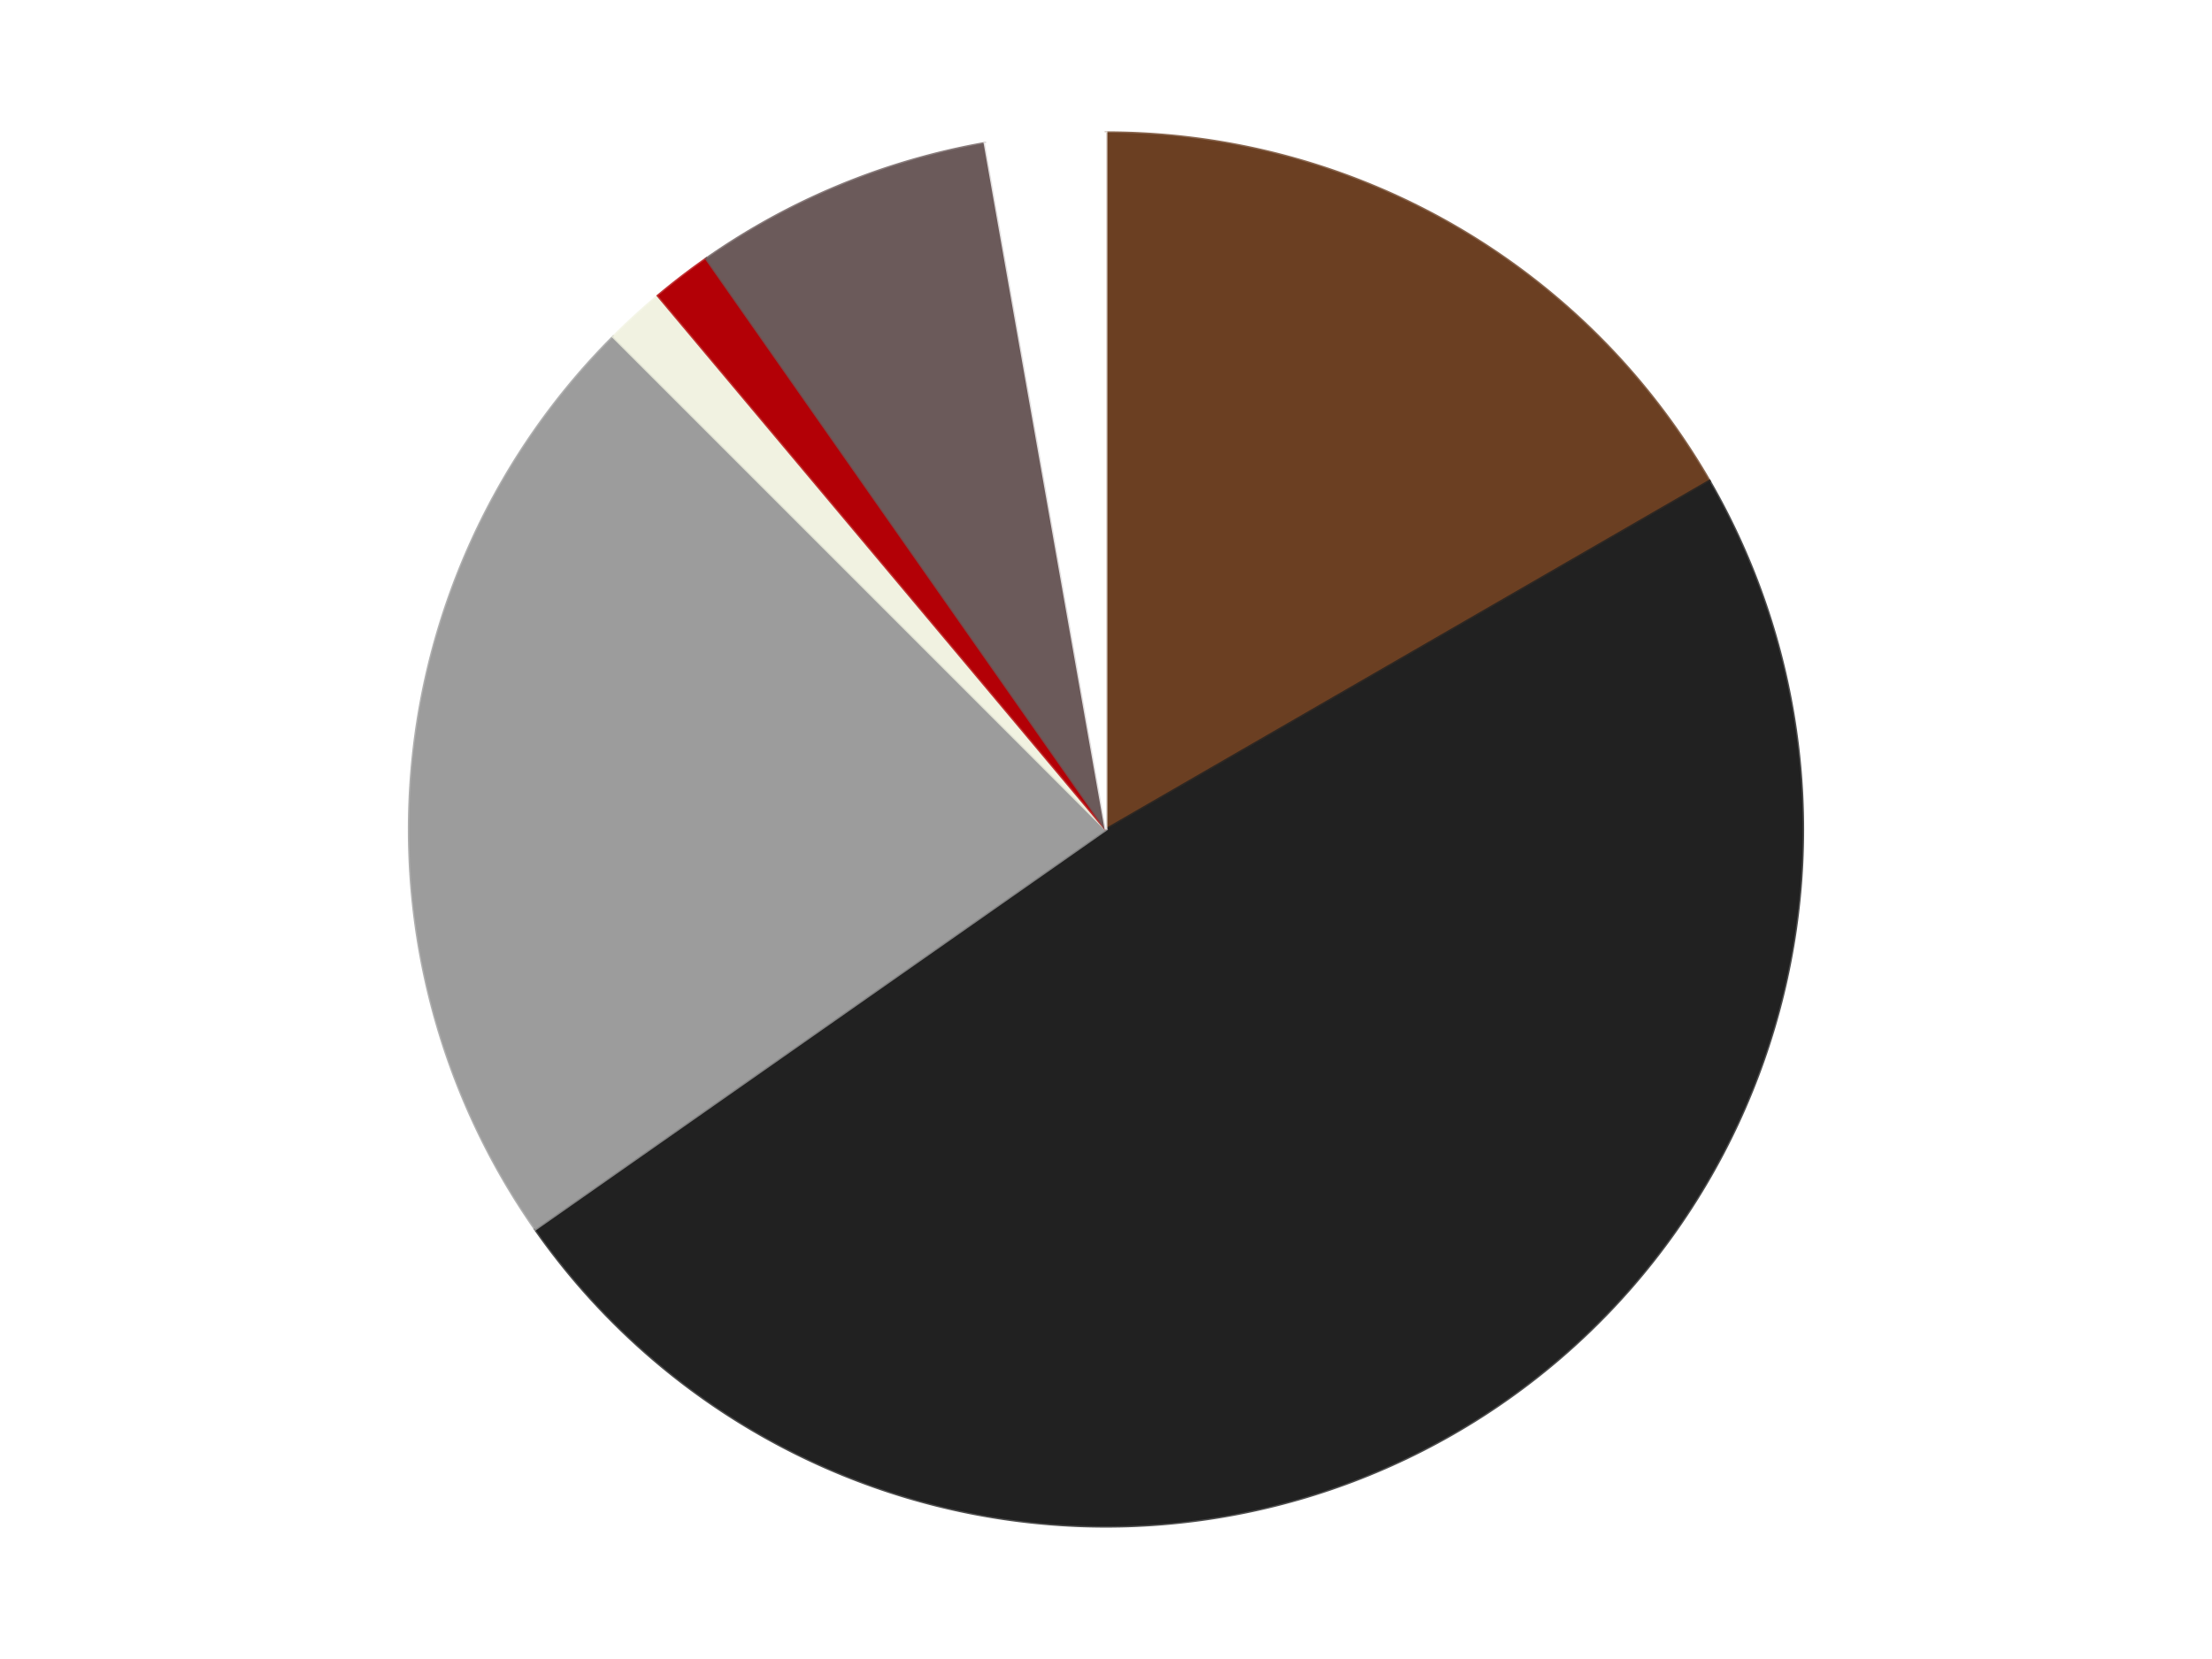
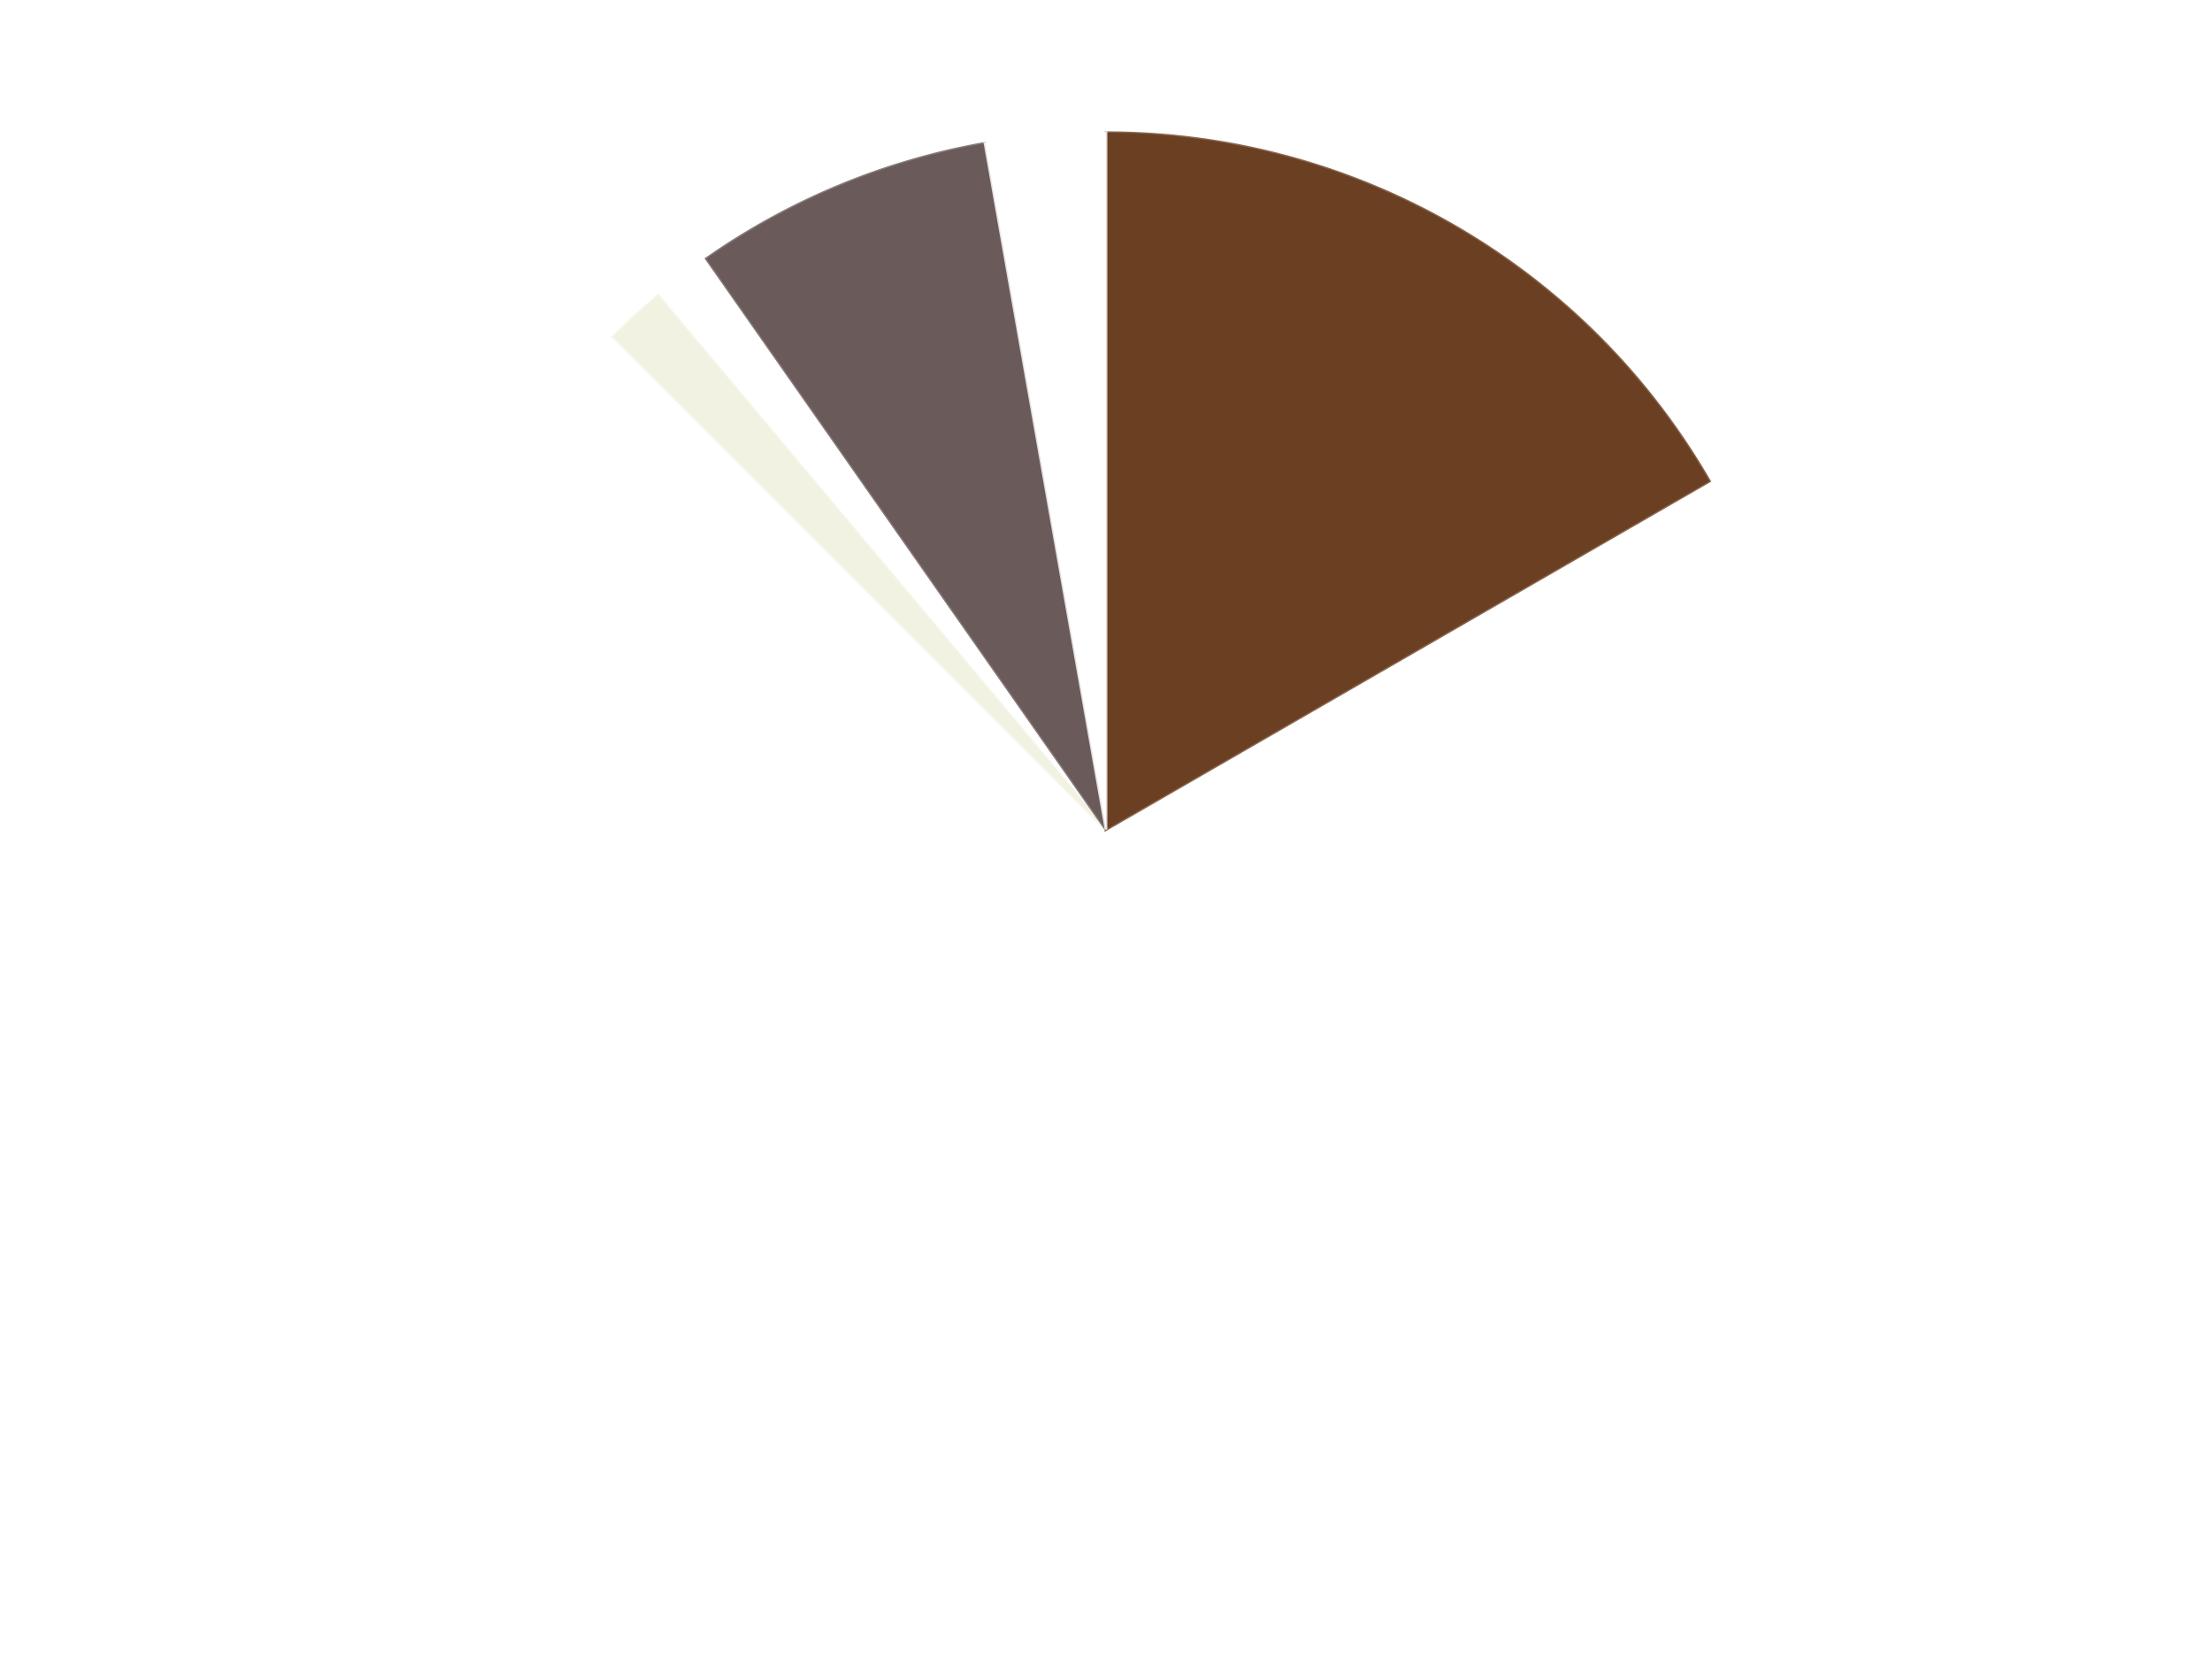
<svg xmlns="http://www.w3.org/2000/svg" xmlns:xlink="http://www.w3.org/1999/xlink" id="chart-efde12f8-eaae-4f24-8b0a-9b17f705945c" class="pygal-chart" viewBox="0 0 800 600">
  <defs>
    <style type="text/css">#chart-efde12f8-eaae-4f24-8b0a-9b17f705945c{-webkit-user-select:none;-webkit-font-smoothing:antialiased;font-family:Consolas,"Liberation Mono",Menlo,Courier,monospace}#chart-efde12f8-eaae-4f24-8b0a-9b17f705945c .title{font-family:Consolas,"Liberation Mono",Menlo,Courier,monospace;font-size:16px}#chart-efde12f8-eaae-4f24-8b0a-9b17f705945c .legends .legend text{font-family:Consolas,"Liberation Mono",Menlo,Courier,monospace;font-size:14px}#chart-efde12f8-eaae-4f24-8b0a-9b17f705945c .axis text{font-family:Consolas,"Liberation Mono",Menlo,Courier,monospace;font-size:10px}#chart-efde12f8-eaae-4f24-8b0a-9b17f705945c .axis text.major{font-family:Consolas,"Liberation Mono",Menlo,Courier,monospace;font-size:10px}#chart-efde12f8-eaae-4f24-8b0a-9b17f705945c .text-overlay text.value{font-family:Consolas,"Liberation Mono",Menlo,Courier,monospace;font-size:16px}#chart-efde12f8-eaae-4f24-8b0a-9b17f705945c .text-overlay text.label{font-family:Consolas,"Liberation Mono",Menlo,Courier,monospace;font-size:10px}#chart-efde12f8-eaae-4f24-8b0a-9b17f705945c .tooltip{font-family:Consolas,"Liberation Mono",Menlo,Courier,monospace;font-size:14px}#chart-efde12f8-eaae-4f24-8b0a-9b17f705945c text.no_data{font-family:Consolas,"Liberation Mono",Menlo,Courier,monospace;font-size:64px}
#chart-efde12f8-eaae-4f24-8b0a-9b17f705945c{background-color:transparent}#chart-efde12f8-eaae-4f24-8b0a-9b17f705945c path,#chart-efde12f8-eaae-4f24-8b0a-9b17f705945c line,#chart-efde12f8-eaae-4f24-8b0a-9b17f705945c rect,#chart-efde12f8-eaae-4f24-8b0a-9b17f705945c circle{-webkit-transition:150ms;-moz-transition:150ms;transition:150ms}#chart-efde12f8-eaae-4f24-8b0a-9b17f705945c .graph &gt; .background{fill:transparent}#chart-efde12f8-eaae-4f24-8b0a-9b17f705945c .plot &gt; .background{fill:transparent}#chart-efde12f8-eaae-4f24-8b0a-9b17f705945c .graph{fill:rgba(0,0,0,.87)}#chart-efde12f8-eaae-4f24-8b0a-9b17f705945c text.no_data{fill:rgba(0,0,0,1)}#chart-efde12f8-eaae-4f24-8b0a-9b17f705945c .title{fill:rgba(0,0,0,1)}#chart-efde12f8-eaae-4f24-8b0a-9b17f705945c .legends .legend text{fill:rgba(0,0,0,.87)}#chart-efde12f8-eaae-4f24-8b0a-9b17f705945c .legends .legend:hover text{fill:rgba(0,0,0,1)}#chart-efde12f8-eaae-4f24-8b0a-9b17f705945c .axis .line{stroke:rgba(0,0,0,1)}#chart-efde12f8-eaae-4f24-8b0a-9b17f705945c .axis .guide.line{stroke:rgba(0,0,0,.54)}#chart-efde12f8-eaae-4f24-8b0a-9b17f705945c .axis .major.line{stroke:rgba(0,0,0,.87)}#chart-efde12f8-eaae-4f24-8b0a-9b17f705945c .axis text.major{fill:rgba(0,0,0,1)}#chart-efde12f8-eaae-4f24-8b0a-9b17f705945c .axis.y .guides:hover .guide.line,#chart-efde12f8-eaae-4f24-8b0a-9b17f705945c .line-graph .axis.x .guides:hover .guide.line,#chart-efde12f8-eaae-4f24-8b0a-9b17f705945c .stackedline-graph .axis.x .guides:hover .guide.line,#chart-efde12f8-eaae-4f24-8b0a-9b17f705945c .xy-graph .axis.x .guides:hover .guide.line{stroke:rgba(0,0,0,1)}#chart-efde12f8-eaae-4f24-8b0a-9b17f705945c .axis .guides:hover text{fill:rgba(0,0,0,1)}#chart-efde12f8-eaae-4f24-8b0a-9b17f705945c .reactive{fill-opacity:1.0;stroke-opacity:.8;stroke-width:1}#chart-efde12f8-eaae-4f24-8b0a-9b17f705945c .ci{stroke:rgba(0,0,0,.87)}#chart-efde12f8-eaae-4f24-8b0a-9b17f705945c .reactive.active,#chart-efde12f8-eaae-4f24-8b0a-9b17f705945c .active .reactive{fill-opacity:0.6;stroke-opacity:.9;stroke-width:4}#chart-efde12f8-eaae-4f24-8b0a-9b17f705945c .ci .reactive.active{stroke-width:1.5}#chart-efde12f8-eaae-4f24-8b0a-9b17f705945c .series text{fill:rgba(0,0,0,1)}#chart-efde12f8-eaae-4f24-8b0a-9b17f705945c .tooltip rect{fill:transparent;stroke:rgba(0,0,0,1);-webkit-transition:opacity 150ms;-moz-transition:opacity 150ms;transition:opacity 150ms}#chart-efde12f8-eaae-4f24-8b0a-9b17f705945c .tooltip .label{fill:rgba(0,0,0,.87)}#chart-efde12f8-eaae-4f24-8b0a-9b17f705945c .tooltip .label{fill:rgba(0,0,0,.87)}#chart-efde12f8-eaae-4f24-8b0a-9b17f705945c .tooltip .legend{font-size:.8em;fill:rgba(0,0,0,.54)}#chart-efde12f8-eaae-4f24-8b0a-9b17f705945c .tooltip .x_label{font-size:.6em;fill:rgba(0,0,0,1)}#chart-efde12f8-eaae-4f24-8b0a-9b17f705945c .tooltip .xlink{font-size:.5em;text-decoration:underline}#chart-efde12f8-eaae-4f24-8b0a-9b17f705945c .tooltip .value{font-size:1.5em}#chart-efde12f8-eaae-4f24-8b0a-9b17f705945c .bound{font-size:.5em}#chart-efde12f8-eaae-4f24-8b0a-9b17f705945c .max-value{font-size:.75em;fill:rgba(0,0,0,.54)}#chart-efde12f8-eaae-4f24-8b0a-9b17f705945c .map-element{fill:transparent;stroke:rgba(0,0,0,.54) !important}#chart-efde12f8-eaae-4f24-8b0a-9b17f705945c .map-element .reactive{fill-opacity:inherit;stroke-opacity:inherit}#chart-efde12f8-eaae-4f24-8b0a-9b17f705945c .color-0,#chart-efde12f8-eaae-4f24-8b0a-9b17f705945c .color-0 a:visited{stroke:#F44336;fill:#F44336}#chart-efde12f8-eaae-4f24-8b0a-9b17f705945c .color-1,#chart-efde12f8-eaae-4f24-8b0a-9b17f705945c .color-1 a:visited{stroke:#3F51B5;fill:#3F51B5}#chart-efde12f8-eaae-4f24-8b0a-9b17f705945c .color-2,#chart-efde12f8-eaae-4f24-8b0a-9b17f705945c .color-2 a:visited{stroke:#009688;fill:#009688}#chart-efde12f8-eaae-4f24-8b0a-9b17f705945c .color-3,#chart-efde12f8-eaae-4f24-8b0a-9b17f705945c .color-3 a:visited{stroke:#FFC107;fill:#FFC107}#chart-efde12f8-eaae-4f24-8b0a-9b17f705945c .color-4,#chart-efde12f8-eaae-4f24-8b0a-9b17f705945c .color-4 a:visited{stroke:#FF5722;fill:#FF5722}#chart-efde12f8-eaae-4f24-8b0a-9b17f705945c .color-5,#chart-efde12f8-eaae-4f24-8b0a-9b17f705945c .color-5 a:visited{stroke:#9C27B0;fill:#9C27B0}#chart-efde12f8-eaae-4f24-8b0a-9b17f705945c .color-6,#chart-efde12f8-eaae-4f24-8b0a-9b17f705945c .color-6 a:visited{stroke:#03A9F4;fill:#03A9F4}#chart-efde12f8-eaae-4f24-8b0a-9b17f705945c .text-overlay .color-0 text{fill:black}#chart-efde12f8-eaae-4f24-8b0a-9b17f705945c .text-overlay .color-1 text{fill:black}#chart-efde12f8-eaae-4f24-8b0a-9b17f705945c .text-overlay .color-2 text{fill:black}#chart-efde12f8-eaae-4f24-8b0a-9b17f705945c .text-overlay .color-3 text{fill:black}#chart-efde12f8-eaae-4f24-8b0a-9b17f705945c .text-overlay .color-4 text{fill:black}#chart-efde12f8-eaae-4f24-8b0a-9b17f705945c .text-overlay .color-5 text{fill:black}#chart-efde12f8-eaae-4f24-8b0a-9b17f705945c .text-overlay .color-6 text{fill:black}
#chart-efde12f8-eaae-4f24-8b0a-9b17f705945c text.no_data{text-anchor:middle}#chart-efde12f8-eaae-4f24-8b0a-9b17f705945c .guide.line{fill:none}#chart-efde12f8-eaae-4f24-8b0a-9b17f705945c .centered{text-anchor:middle}#chart-efde12f8-eaae-4f24-8b0a-9b17f705945c .title{text-anchor:middle}#chart-efde12f8-eaae-4f24-8b0a-9b17f705945c .legends .legend text{fill-opacity:1}#chart-efde12f8-eaae-4f24-8b0a-9b17f705945c .axis.x text{text-anchor:middle}#chart-efde12f8-eaae-4f24-8b0a-9b17f705945c .axis.x:not(.web) text[transform]{text-anchor:start}#chart-efde12f8-eaae-4f24-8b0a-9b17f705945c .axis.x:not(.web) text[transform].backwards{text-anchor:end}#chart-efde12f8-eaae-4f24-8b0a-9b17f705945c .axis.y text{text-anchor:end}#chart-efde12f8-eaae-4f24-8b0a-9b17f705945c .axis.y text[transform].backwards{text-anchor:start}#chart-efde12f8-eaae-4f24-8b0a-9b17f705945c .axis.y2 text{text-anchor:start}#chart-efde12f8-eaae-4f24-8b0a-9b17f705945c .axis.y2 text[transform].backwards{text-anchor:end}#chart-efde12f8-eaae-4f24-8b0a-9b17f705945c .axis .guide.line{stroke-dasharray:4,4;stroke:black}#chart-efde12f8-eaae-4f24-8b0a-9b17f705945c .axis .major.guide.line{stroke-dasharray:6,6;stroke:black}#chart-efde12f8-eaae-4f24-8b0a-9b17f705945c .horizontal .axis.y .guide.line,#chart-efde12f8-eaae-4f24-8b0a-9b17f705945c .horizontal .axis.y2 .guide.line,#chart-efde12f8-eaae-4f24-8b0a-9b17f705945c .vertical .axis.x .guide.line{opacity:0}#chart-efde12f8-eaae-4f24-8b0a-9b17f705945c .horizontal .axis.always_show .guide.line,#chart-efde12f8-eaae-4f24-8b0a-9b17f705945c .vertical .axis.always_show .guide.line{opacity:1 !important}#chart-efde12f8-eaae-4f24-8b0a-9b17f705945c .axis.y .guides:hover .guide.line,#chart-efde12f8-eaae-4f24-8b0a-9b17f705945c .axis.y2 .guides:hover .guide.line,#chart-efde12f8-eaae-4f24-8b0a-9b17f705945c .axis.x .guides:hover .guide.line{opacity:1}#chart-efde12f8-eaae-4f24-8b0a-9b17f705945c .axis .guides:hover text{opacity:1}#chart-efde12f8-eaae-4f24-8b0a-9b17f705945c .nofill{fill:none}#chart-efde12f8-eaae-4f24-8b0a-9b17f705945c .subtle-fill{fill-opacity:.2}#chart-efde12f8-eaae-4f24-8b0a-9b17f705945c .dot{stroke-width:1px;fill-opacity:1;stroke-opacity:1}#chart-efde12f8-eaae-4f24-8b0a-9b17f705945c .dot.active{stroke-width:5px}#chart-efde12f8-eaae-4f24-8b0a-9b17f705945c .dot.negative{fill:transparent}#chart-efde12f8-eaae-4f24-8b0a-9b17f705945c text,#chart-efde12f8-eaae-4f24-8b0a-9b17f705945c tspan{stroke:none !important}#chart-efde12f8-eaae-4f24-8b0a-9b17f705945c .series text.active{opacity:1}#chart-efde12f8-eaae-4f24-8b0a-9b17f705945c .tooltip rect{fill-opacity:.95;stroke-width:.5}#chart-efde12f8-eaae-4f24-8b0a-9b17f705945c .tooltip text{fill-opacity:1}#chart-efde12f8-eaae-4f24-8b0a-9b17f705945c .showable{visibility:hidden}#chart-efde12f8-eaae-4f24-8b0a-9b17f705945c .showable.shown{visibility:visible}#chart-efde12f8-eaae-4f24-8b0a-9b17f705945c .gauge-background{fill:rgba(229,229,229,1);stroke:none}#chart-efde12f8-eaae-4f24-8b0a-9b17f705945c .bg-lines{stroke:transparent;stroke-width:2px}</style>
    <script type="text/javascript">window.pygal = window.pygal || {};window.pygal.config = window.pygal.config || {};window.pygal.config['efde12f8-eaae-4f24-8b0a-9b17f705945c'] = {"allow_interruptions": false, "box_mode": "extremes", "classes": ["pygal-chart"], "css": ["file://style.css", "file://graph.css"], "defs": [], "disable_xml_declaration": false, "dots_size": 2.5, "dynamic_print_values": false, "explicit_size": false, "fill": false, "force_uri_protocol": "https", "formatter": null, "half_pie": false, "height": 600, "include_x_axis": false, "inner_radius": 0, "interpolate": null, "interpolation_parameters": {}, "interpolation_precision": 250, "inverse_y_axis": false, "js": ["//kozea.github.io/pygal.js/2.0.x/pygal-tooltips.min.js"], "legend_at_bottom": false, "legend_at_bottom_columns": null, "legend_box_size": 12, "logarithmic": false, "margin": 20, "margin_bottom": null, "margin_left": null, "margin_right": null, "margin_top": null, "max_scale": 16, "min_scale": 4, "missing_value_fill_truncation": "x", "no_data_text": "No data", "no_prefix": false, "order_min": null, "pretty_print": false, "print_labels": false, "print_values": false, "print_values_position": "center", "print_zeroes": true, "range": null, "rounded_bars": null, "secondary_range": null, "show_dots": true, "show_legend": false, "show_minor_x_labels": true, "show_minor_y_labels": true, "show_only_major_dots": false, "show_x_guides": false, "show_x_labels": true, "show_y_guides": true, "show_y_labels": true, "spacing": 10, "stack_from_top": false, "strict": false, "stroke": true, "stroke_style": null, "style": {"background": "transparent", "ci_colors": [], "colors": ["#F44336", "#3F51B5", "#009688", "#FFC107", "#FF5722", "#9C27B0", "#03A9F4", "#8BC34A", "#FF9800", "#E91E63", "#2196F3", "#4CAF50", "#FFEB3B", "#673AB7", "#00BCD4", "#CDDC39", "#9E9E9E", "#607D8B"], "dot_opacity": "1", "font_family": "Consolas, \"Liberation Mono\", Menlo, Courier, monospace", "foreground": "rgba(0, 0, 0, .87)", "foreground_strong": "rgba(0, 0, 0, 1)", "foreground_subtle": "rgba(0, 0, 0, .54)", "guide_stroke_color": "black", "guide_stroke_dasharray": "4,4", "label_font_family": "Consolas, \"Liberation Mono\", Menlo, Courier, monospace", "label_font_size": 10, "legend_font_family": "Consolas, \"Liberation Mono\", Menlo, Courier, monospace", "legend_font_size": 14, "major_guide_stroke_color": "black", "major_guide_stroke_dasharray": "6,6", "major_label_font_family": "Consolas, \"Liberation Mono\", Menlo, Courier, monospace", "major_label_font_size": 10, "no_data_font_family": "Consolas, \"Liberation Mono\", Menlo, Courier, monospace", "no_data_font_size": 64, "opacity": "1.0", "opacity_hover": "0.6", "plot_background": "transparent", "stroke_opacity": ".8", "stroke_opacity_hover": ".9", "stroke_width": "1", "stroke_width_hover": "4", "title_font_family": "Consolas, \"Liberation Mono\", Menlo, Courier, monospace", "title_font_size": 16, "tooltip_font_family": "Consolas, \"Liberation Mono\", Menlo, Courier, monospace", "tooltip_font_size": 14, "transition": "150ms", "value_background": "rgba(229, 229, 229, 1)", "value_colors": [], "value_font_family": "Consolas, \"Liberation Mono\", Menlo, Courier, monospace", "value_font_size": 16, "value_label_font_family": "Consolas, \"Liberation Mono\", Menlo, Courier, monospace", "value_label_font_size": 10}, "title": null, "tooltip_border_radius": 0, "tooltip_fancy_mode": true, "truncate_label": null, "truncate_legend": null, "width": 800, "x_label_rotation": 0, "x_labels": null, "x_labels_major": null, "x_labels_major_count": null, "x_labels_major_every": null, "x_title": null, "xrange": null, "y_label_rotation": 0, "y_labels": null, "y_labels_major": null, "y_labels_major_count": null, "y_labels_major_every": null, "y_title": null, "zero": 0, "legends": ["Brown", "Black", "Light Gray", "Chrome Gold", "Red", "Dark Gray", "White"]}</script>
    <script type="text/javascript" xlink:href="https://kozea.github.io/pygal.js/2.0.x/pygal-tooltips.min.js" />
  </defs>
  <title>Pygal</title>
  <g class="graph pie-graph vertical">
-     <rect x="0" y="0" width="800" height="600" class="background" />
    <g transform="translate(20, 20)" class="plot">
      <rect x="0" y="0" width="760" height="560" class="background" />
      <g class="series serie-0 color-0">
        <g class="slices">
          <g class="slice" style="fill: #6B3F22; stroke: #6B3F22">
            <path d="M380 28 A252 252 0 0 1 598.238 154 L380 280 A0 0 0 0 0 380 280 z" class="slice reactive tooltip-trigger" />
            <desc class="value">12</desc>
            <desc class="x centered">443.0</desc>
            <desc class="y centered">170.88079912316073</desc>
          </g>
        </g>
      </g>
      <g class="series serie-1 color-1">
        <g class="slices">
          <g class="slice" style="fill: #212121; stroke: #212121">
-             <path d="M598.238 154 A252 252 0 0 1 173.574 424.541 L380 280 A0 0 0 0 0 380 280 z" class="slice reactive tooltip-trigger" />
            <desc class="value">35</desc>
            <desc class="x centered">447.69975065169984</desc>
            <desc class="y centered">386.2673221724236</desc>
          </g>
        </g>
      </g>
      <g class="series serie-2 color-2">
        <g class="slices">
          <g class="slice" style="fill: #9C9C9C; stroke: #9C9C9C">
-             <path d="M173.574 424.541 A252 252 0 0 1 201.809 101.809 L380 280 A0 0 0 0 0 380 280 z" class="slice reactive tooltip-trigger" />
            <desc class="value">16</desc>
            <desc class="x centered">254.47946804044005</desc>
            <desc class="y centered">269.0183764137951</desc>
          </g>
        </g>
      </g>
      <g class="series serie-3 color-3">
        <g class="slices">
          <g class="slice" style="fill: #f1f2e1; stroke: #f1f2e1">
            <path d="M201.809 101.809 A252 252 0 0 1 218.018 86.957 L380 280 A0 0 0 0 0 380 280 z" class="slice reactive tooltip-trigger" />
            <desc class="value">1</desc>
            <desc class="x centered">294.87563384042676</desc>
            <desc class="y centered">187.1030555619244</desc>
          </g>
        </g>
      </g>
      <g class="series serie-4 color-4">
        <g class="slices">
          <g class="slice" style="fill: #B30006; stroke: #B30006">
-             <path d="M218.018 86.957 A252 252 0 0 1 235.459 73.574 L380 280 A0 0 0 0 0 380 280 z" class="slice reactive tooltip-trigger" />
            <desc class="value">1</desc>
            <desc class="x centered">303.2960599449012</desc>
            <desc class="y centered">180.0374791233044</desc>
          </g>
        </g>
      </g>
      <g class="series serie-5 color-5">
        <g class="slices">
          <g class="slice" style="fill: #6B5A5A; stroke: #6B5A5A">
            <path d="M235.459 73.574 A252 252 0 0 1 336.241 31.828 L380 280 A0 0 0 0 0 380 280 z" class="slice reactive tooltip-trigger" />
            <desc class="value">5</desc>
            <desc class="x centered">331.7818875219986</desc>
            <desc class="y centered">163.59117890357788</desc>
          </g>
        </g>
      </g>
      <g class="series serie-6 color-6">
        <g class="slices">
          <g class="slice" style="fill: #FFFFFF; stroke: #FFFFFF">
            <path d="M336.241 31.828 A252 252 0 0 1 380 28 L380 280 A0 0 0 0 0 380 280 z" class="slice reactive tooltip-trigger" />
            <desc class="value">2</desc>
            <desc class="x centered">369.01837641379507</desc>
            <desc class="y centered">154.47946804044005</desc>
          </g>
        </g>
      </g>
    </g>
    <g class="titles" />
    <g transform="translate(20, 20)" class="plot overlay">
      <g class="series serie-0 color-0" />
      <g class="series serie-1 color-1" />
      <g class="series serie-2 color-2" />
      <g class="series serie-3 color-3" />
      <g class="series serie-4 color-4" />
      <g class="series serie-5 color-5" />
      <g class="series serie-6 color-6" />
    </g>
    <g transform="translate(20, 20)" class="plot text-overlay">
      <g class="series serie-0 color-0" />
      <g class="series serie-1 color-1" />
      <g class="series serie-2 color-2" />
      <g class="series serie-3 color-3" />
      <g class="series serie-4 color-4" />
      <g class="series serie-5 color-5" />
      <g class="series serie-6 color-6" />
    </g>
    <g transform="translate(20, 20)" class="plot tooltip-overlay">
      <g transform="translate(0 0)" style="opacity: 0" class="tooltip">
        <rect rx="0" ry="0" width="0" height="0" class="tooltip-box" />
        <g class="text" />
      </g>
    </g>
  </g>
</svg>